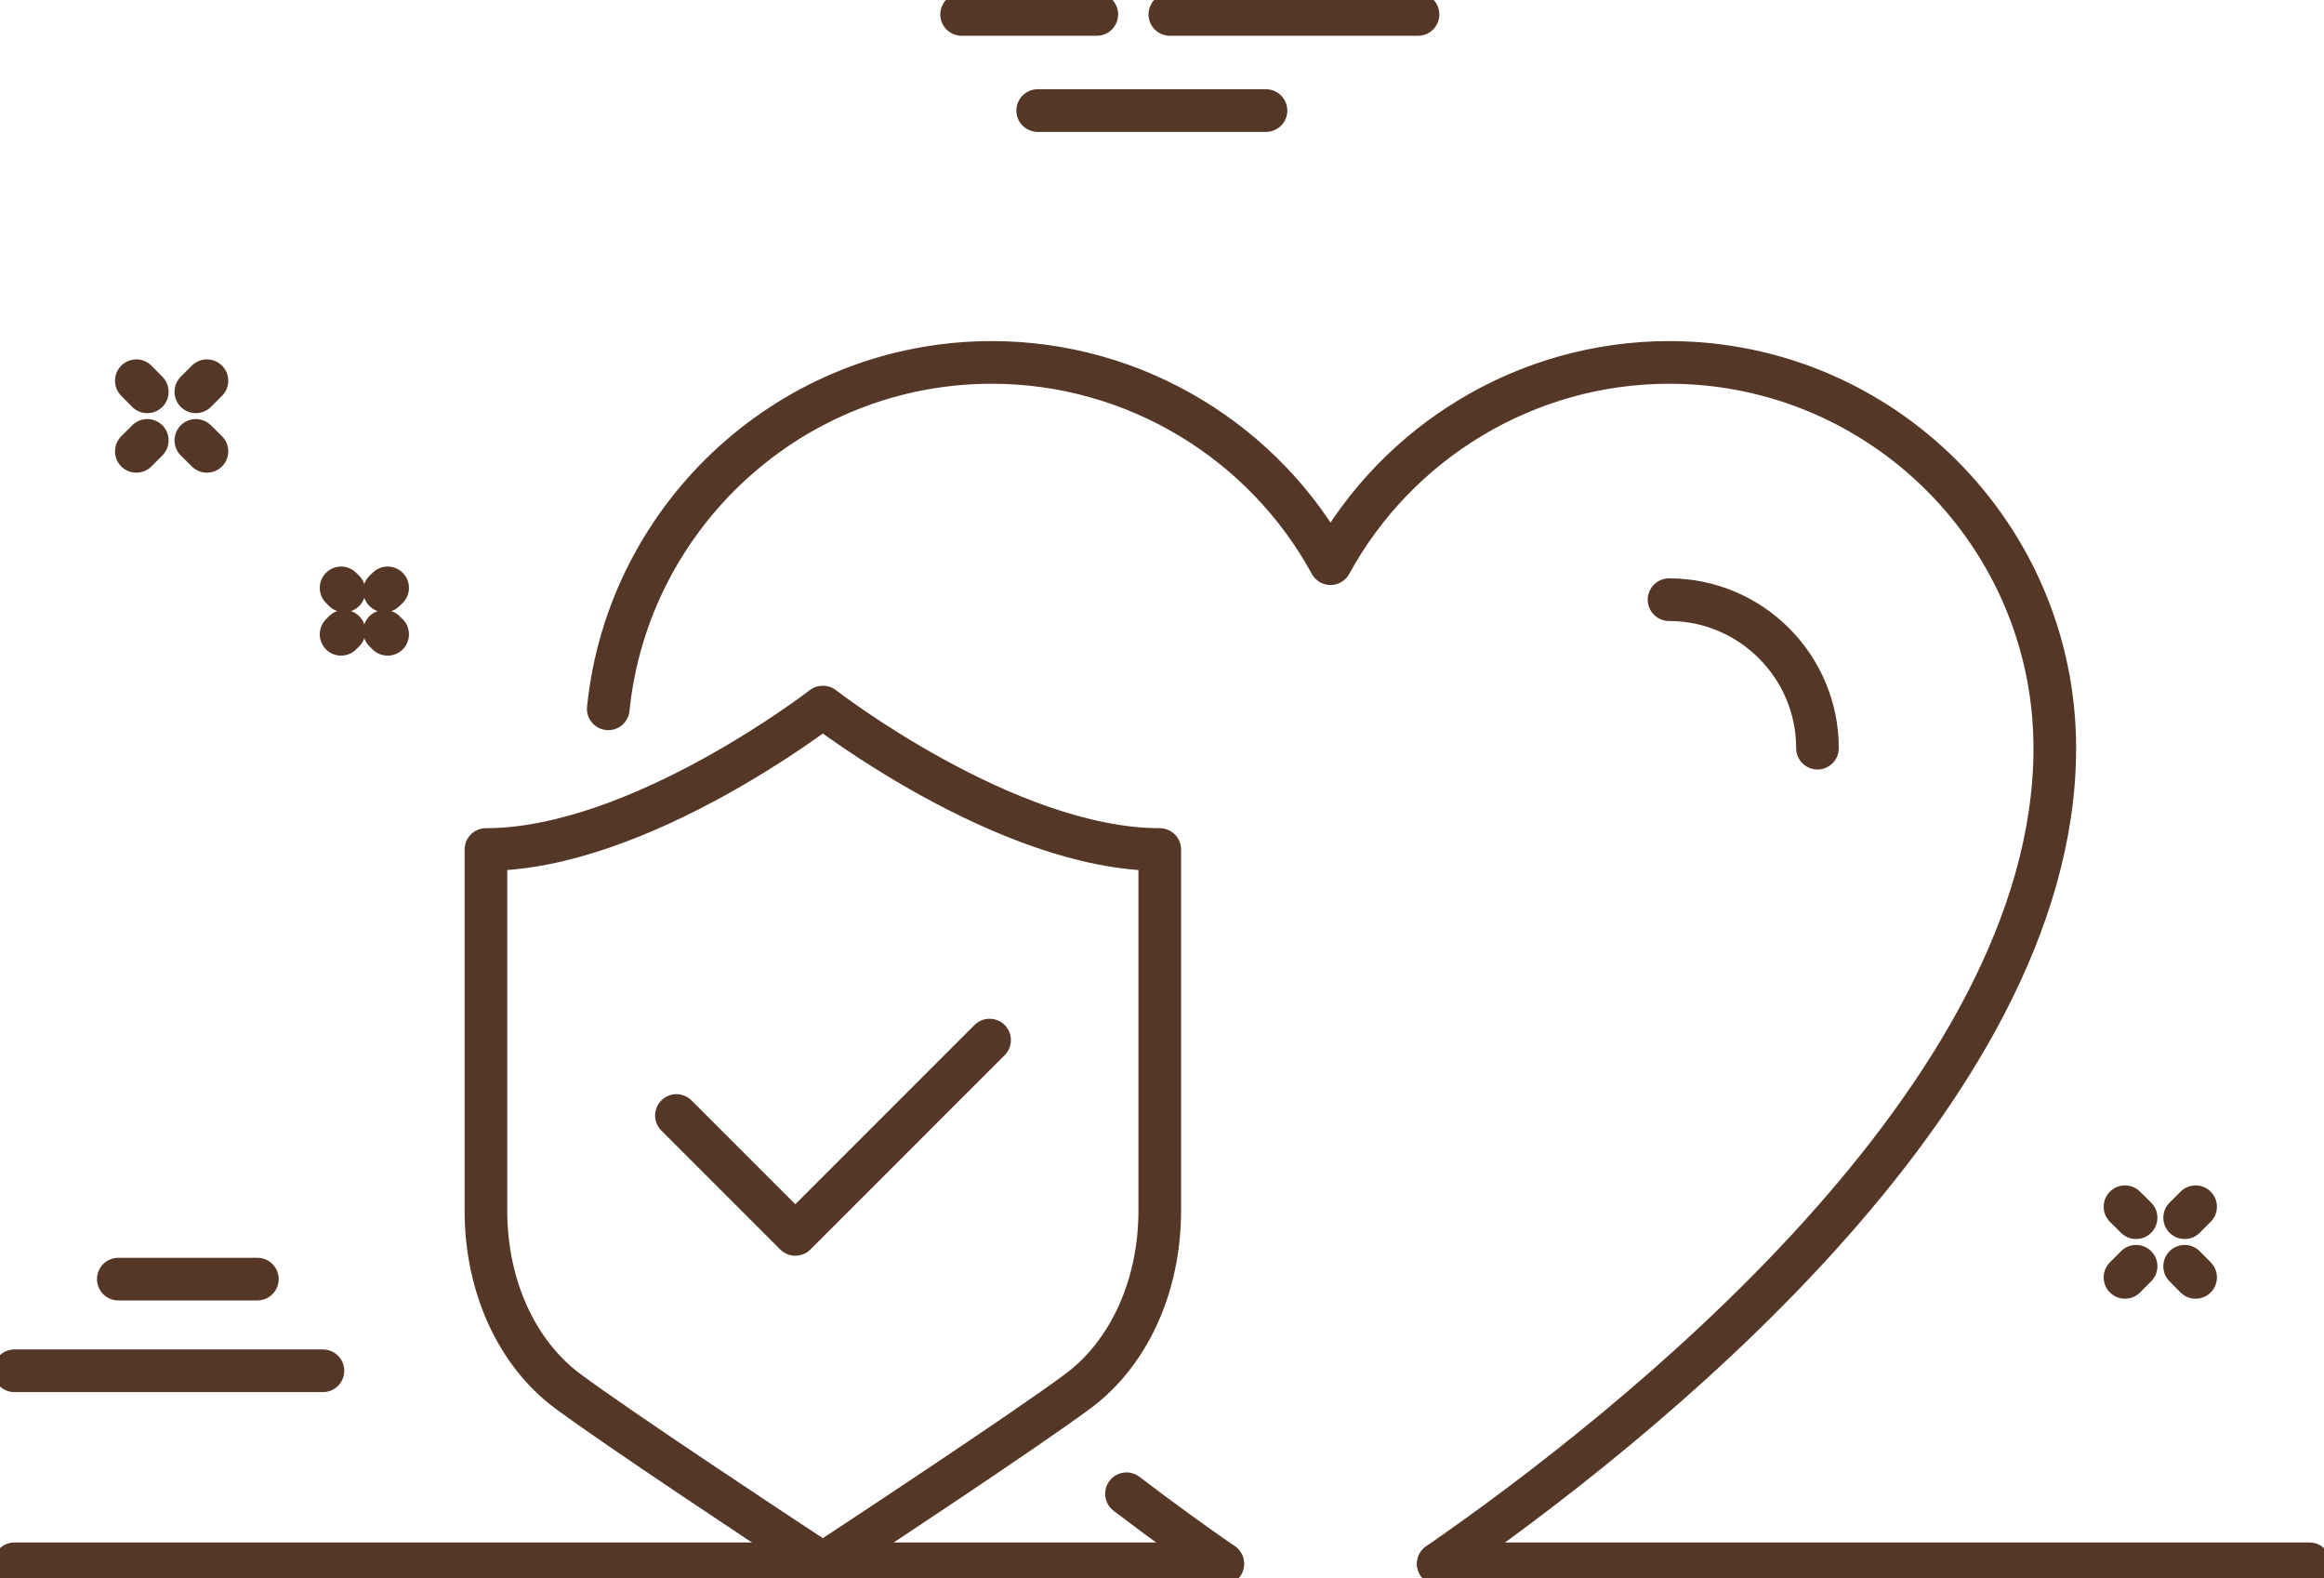
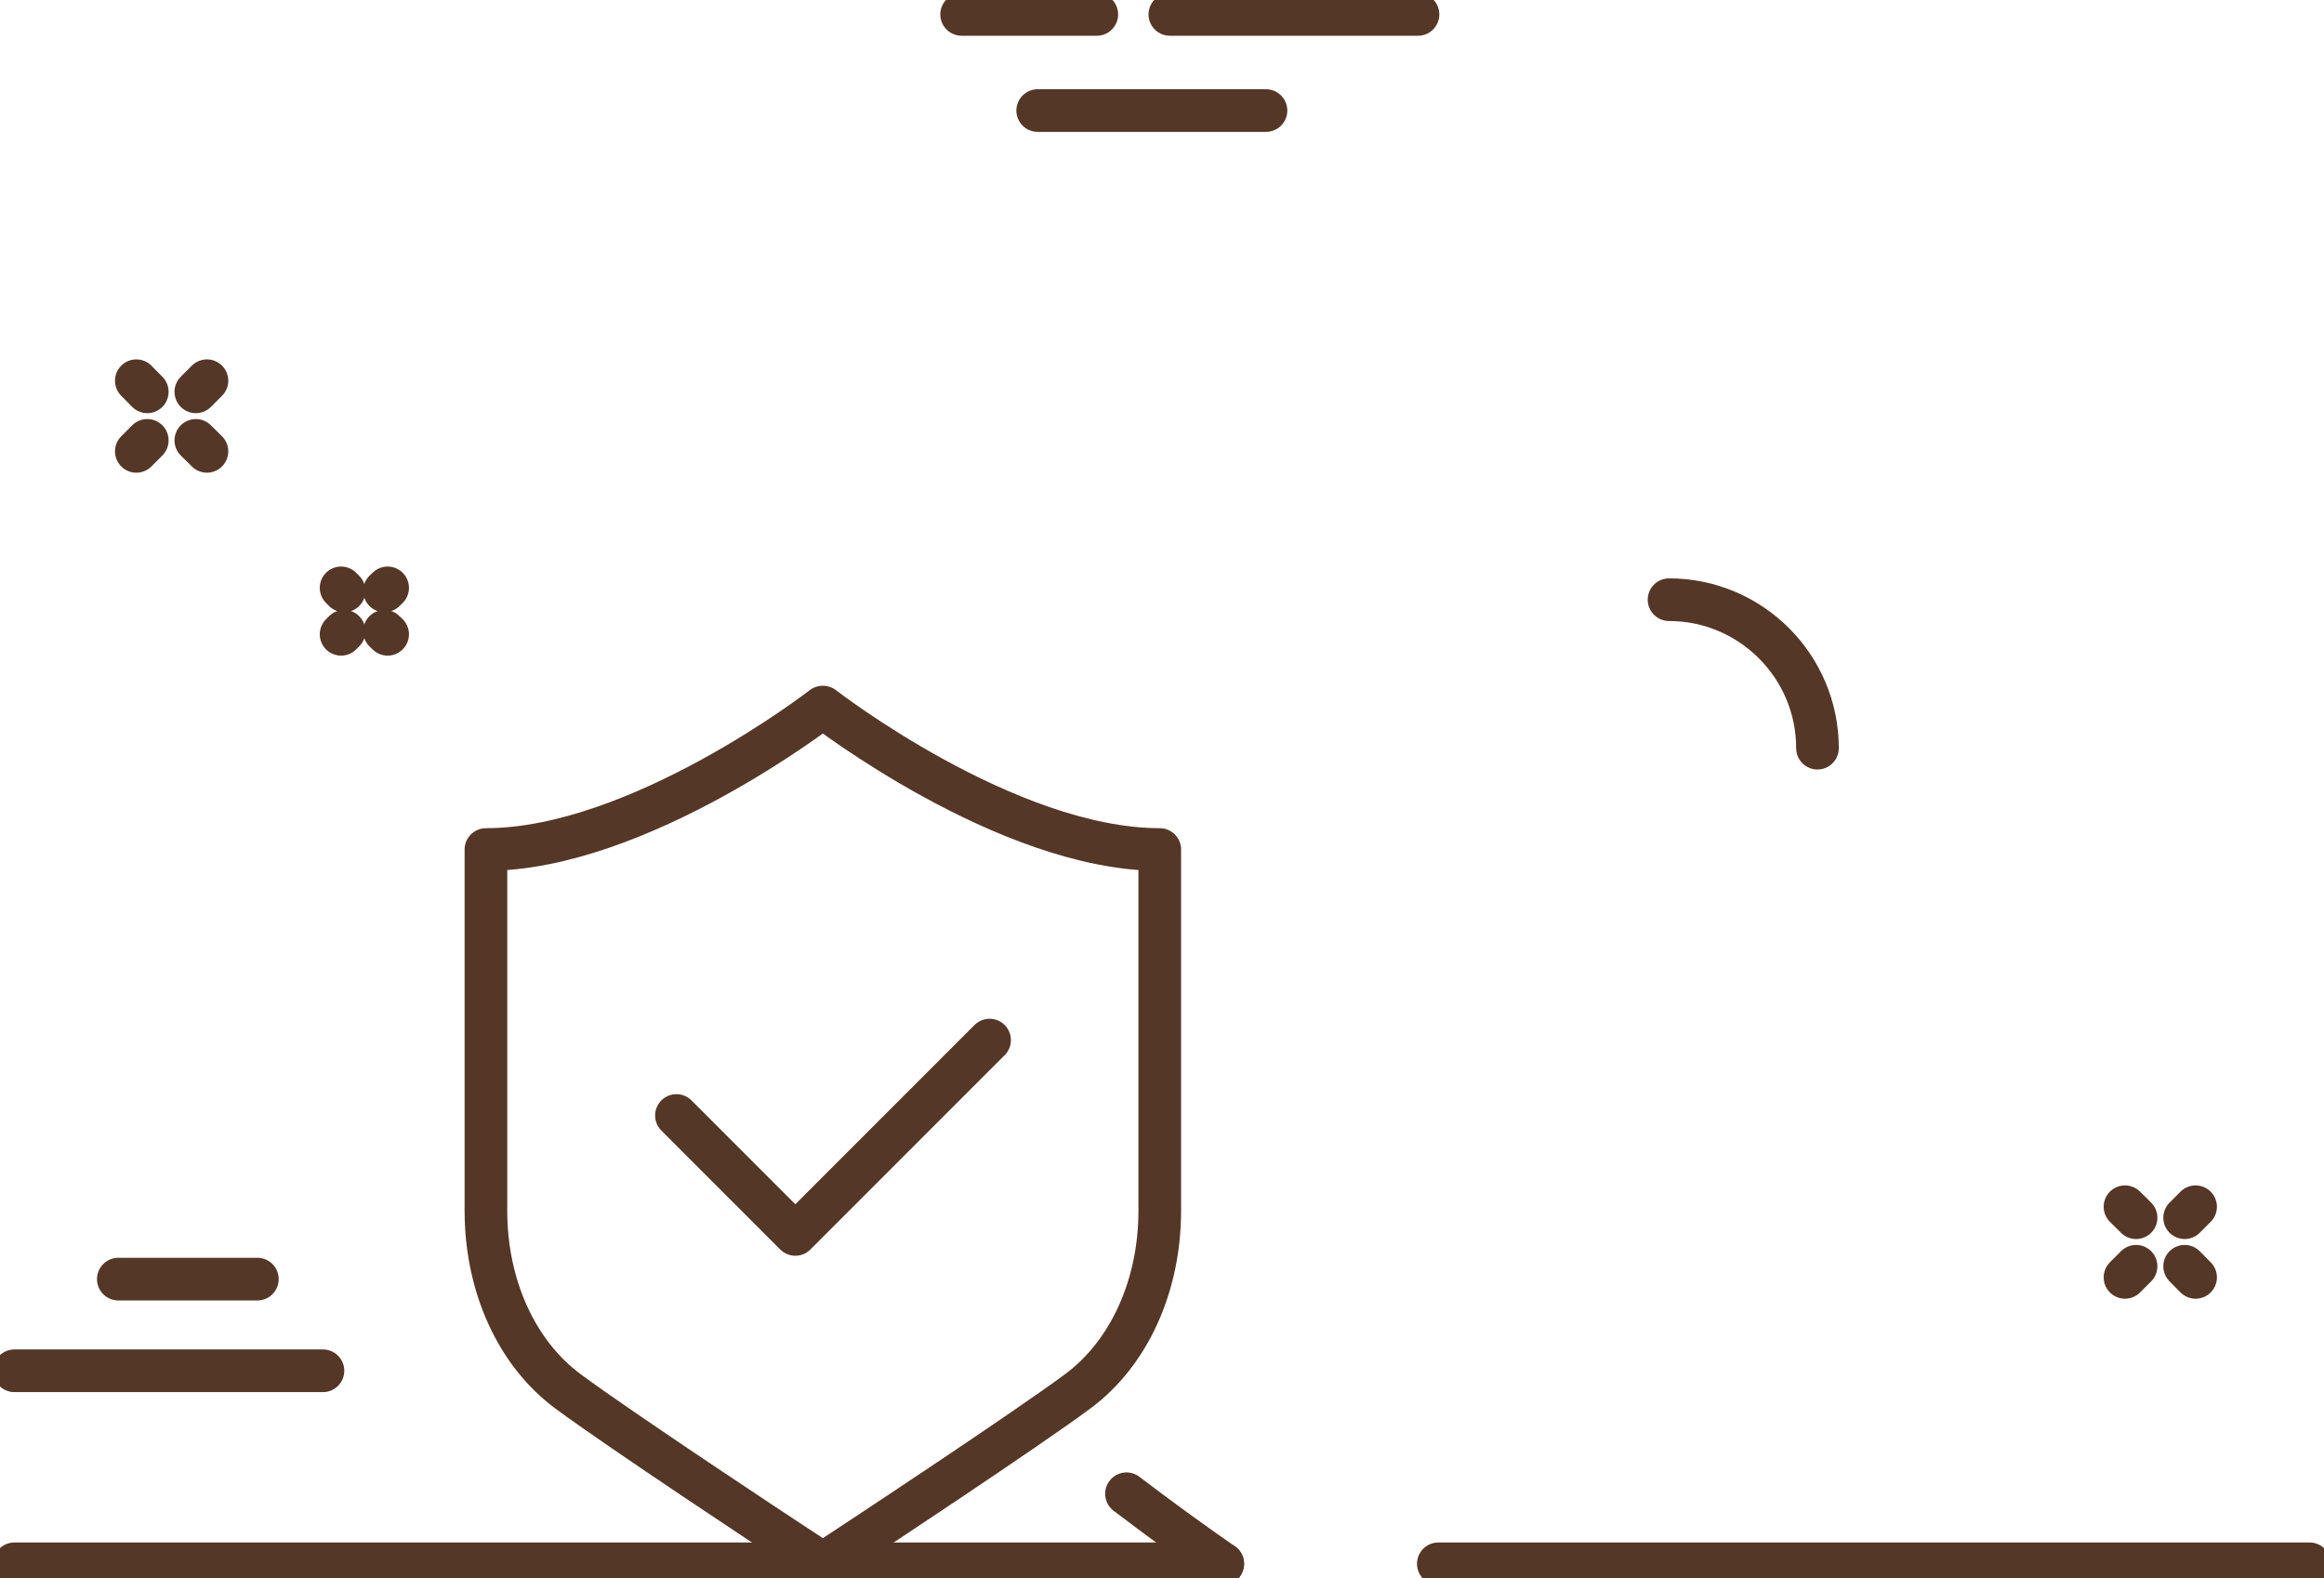
<svg xmlns="http://www.w3.org/2000/svg" width="109" height="74" viewBox="0 0 109 74" fill="none">
  <g id="Layer_1" clip-path="url(#clip0_1653_12981)">
    <g id="Group">
      <path id="Vector" d="M57.349 73.324H0.676" stroke="#553727" stroke-width="2" stroke-linecap="round" stroke-linejoin="round" />
      <path id="Vector_2" d="M108.324 73.324H67.46" stroke="#553727" stroke-width="2" stroke-linecap="round" stroke-linejoin="round" />
    </g>
    <path id="Vector_3" d="M54.868 0.676H66.507" stroke="#553727" stroke-width="2" stroke-linecap="round" stroke-linejoin="round" />
    <path id="Vector_4" d="M45.102 0.676H51.442" stroke="#553727" stroke-width="2" stroke-linecap="round" stroke-linejoin="round" />
    <path id="Vector_5" d="M48.67 5.184H59.377" stroke="#553727" stroke-width="2" stroke-linecap="round" stroke-linejoin="round" />
    <path id="Vector_6" d="M9.706 17.851L9.185 18.372" stroke="#553727" stroke-width="2" stroke-linecap="round" stroke-linejoin="round" />
    <path id="Vector_7" d="M6.908 20.649L6.394 21.163" stroke="#553727" stroke-width="2" stroke-linecap="round" stroke-linejoin="round" />
    <path id="Vector_8" d="M9.706 21.163L9.185 20.649" stroke="#553727" stroke-width="2" stroke-linecap="round" stroke-linejoin="round" />
    <path id="Vector_9" d="M6.908 18.372L6.394 17.851" stroke="#553727" stroke-width="2" stroke-linecap="round" stroke-linejoin="round" />
    <path id="Vector_10" d="M16.14 27.706L15.998 27.564" stroke="#553727" stroke-width="2" stroke-linecap="round" stroke-linejoin="round" />
    <path id="Vector_11" d="M18.181 29.741L18.033 29.599" stroke="#553727" stroke-width="2" stroke-linecap="round" stroke-linejoin="round" />
    <path id="Vector_12" d="M18.033 27.706L18.181 27.564" stroke="#553727" stroke-width="2" stroke-linecap="round" stroke-linejoin="round" />
    <path id="Vector_13" d="M15.998 29.741L16.14 29.599" stroke="#553727" stroke-width="2" stroke-linecap="round" stroke-linejoin="round" />
    <path id="Vector_14" d="M102.978 56.581L102.464 57.095" stroke="#553727" stroke-width="2" stroke-linecap="round" stroke-linejoin="round" />
    <path id="Vector_15" d="M100.186 59.373L99.666 59.894" stroke="#553727" stroke-width="2" stroke-linecap="round" stroke-linejoin="round" />
    <path id="Vector_16" d="M102.978 59.894L102.464 59.373" stroke="#553727" stroke-width="2" stroke-linecap="round" stroke-linejoin="round" />
    <path id="Vector_17" d="M100.186 57.095L99.666 56.581" stroke="#553727" stroke-width="2" stroke-linecap="round" stroke-linejoin="round" />
    <path id="Vector_18" d="M0.676 64.273H15.147" stroke="#553727" stroke-width="2" stroke-linecap="round" stroke-linejoin="round" />
    <path id="Vector_19" d="M5.549 59.975H12.071" stroke="#553727" stroke-width="2" stroke-linecap="round" stroke-linejoin="round" />
    <g id="Group_2">
      <path id="Vector_20" d="M57.349 73.324C56.044 72.418 54.51 71.317 52.834 70.039" stroke="#553727" stroke-width="2" stroke-linecap="round" stroke-linejoin="round" />
-       <path id="Vector_21" d="M28.529 33.235C29.455 24.124 37.174 16.993 46.521 16.993C53.226 16.993 59.289 20.717 62.404 26.429C65.52 20.724 71.576 16.993 78.288 16.993C88.257 16.993 96.374 25.104 96.374 35.08C96.374 51.465 76.422 67.119 67.46 73.324" stroke="#553727" stroke-width="2" stroke-linecap="round" stroke-linejoin="round" />
      <path id="Vector_22" d="M78.281 28.118C82.12 28.118 85.243 31.241 85.243 35.08" stroke="#553727" stroke-width="2" stroke-linecap="round" stroke-linejoin="round" />
      <path id="Vector_23" d="M31.726 52.303L37.302 57.879L46.413 48.768" stroke="#553727" stroke-width="2" stroke-linecap="round" stroke-linejoin="round" />
      <path id="Vector_24" d="M38.586 33.154C38.586 33.154 29.976 39.832 22.791 39.832V56.77C22.791 60.292 24.23 63.455 26.643 65.24C29.165 67.105 36.687 72.067 37.011 72.276L38.593 73.317L40.175 72.276C40.492 72.067 48.022 67.105 50.543 65.24C52.956 63.455 54.395 60.292 54.395 56.77V39.832C47.211 39.832 38.6 33.154 38.6 33.154H38.586Z" stroke="#553727" stroke-width="2" stroke-linecap="round" stroke-linejoin="round" />
    </g>
  </g>
  <defs>
    <clipPath id="clip0_1653_12981">
      <rect width="109" height="74" fill="white" />
    </clipPath>
  </defs>
</svg>